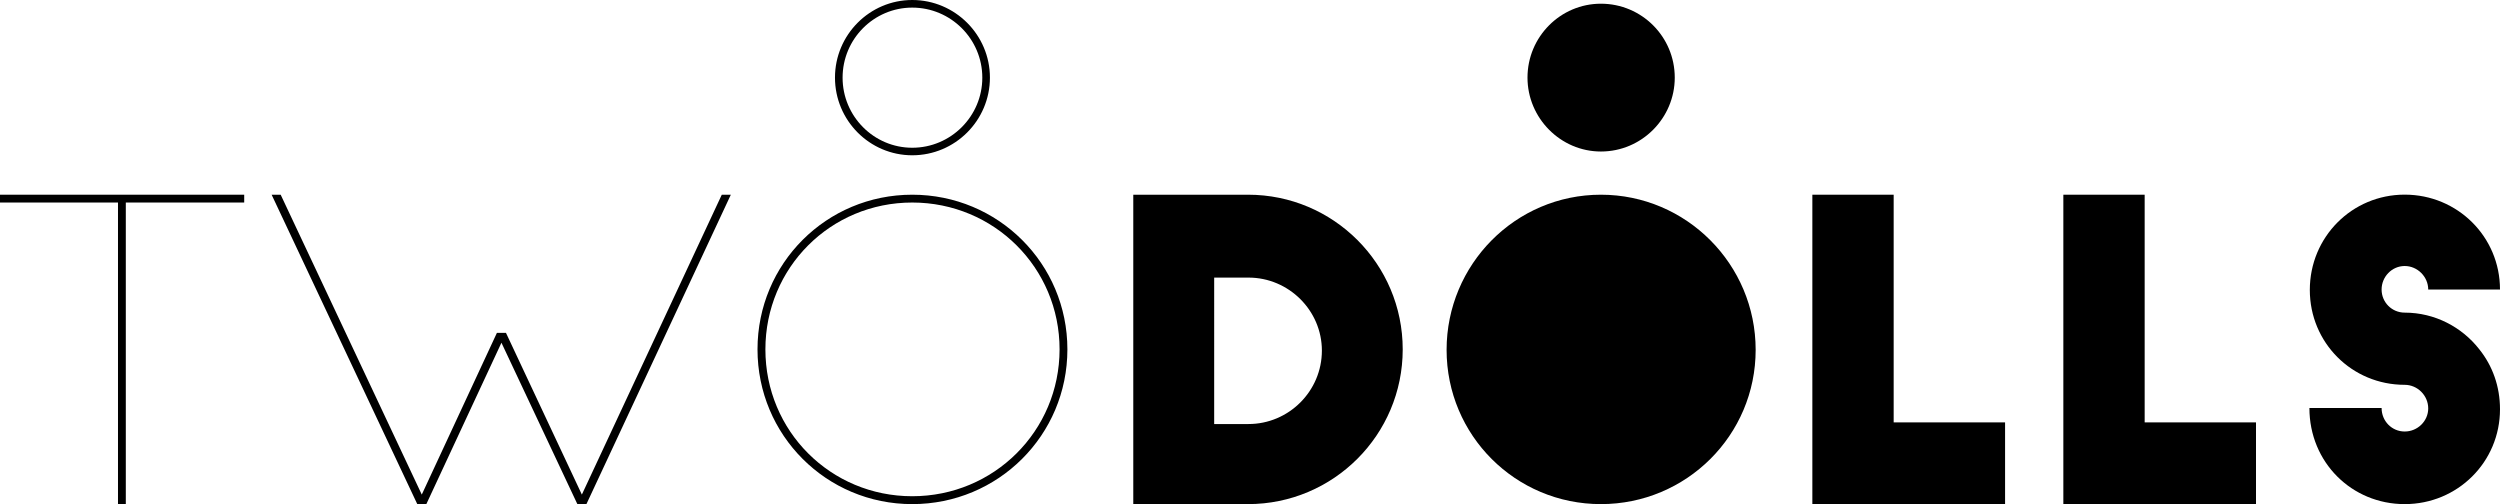
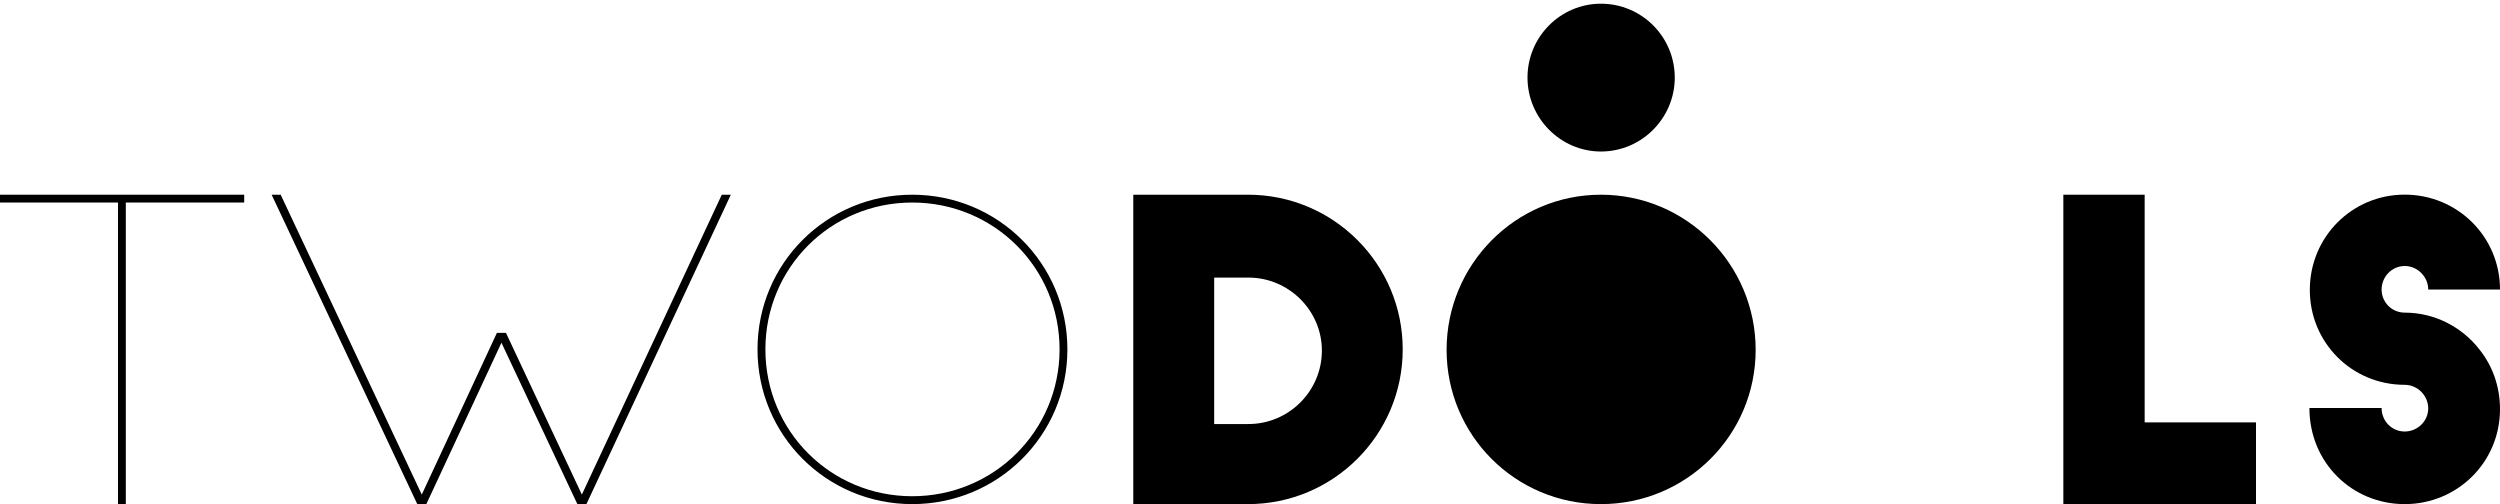
<svg xmlns="http://www.w3.org/2000/svg" version="1.1" id="Layer_1" x="0px" y="0px" viewBox="0 0 364.65 73.52" style="enable-background:new 0 0 364.65 73.52;" xml:space="preserve">
  <g>
    <polygon points="0,29.54 17.21,29.54 17.21,73.52 18.35,73.52 18.35,29.54 35.62,29.54 35.62,28.4 0,28.4  " />
    <polygon points="84.87,72.14 73.8,48.55 72.48,48.55 61.52,72.14 40.94,28.4 39.62,28.4 60.86,73.52 62.19,73.52 73.14,49.99    84.21,73.52 85.54,73.52 106.6,28.4 105.28,28.4  " />
    <path d="M133.06,28.4c-12.52,0-22.57,10.04-22.57,22.56c0,12.52,10.05,22.57,22.57,22.57c12.52,0,22.63-10.04,22.63-22.57   C155.69,38.44,145.58,28.4,133.06,28.4z M133.06,72.38c-11.91,0-21.42-9.51-21.42-21.42c0-11.91,9.51-21.42,21.42-21.42   c11.92,0,21.49,9.51,21.49,21.42C154.54,62.87,144.97,72.38,133.06,72.38z" />
    <path d="M182.04,28.4H165.3v45.13h16.73c12.46,0,22.57-10.1,22.57-22.57C204.6,38.5,194.49,28.4,182.04,28.4z M182.1,61.85h-5   V40.49h5c5.89,0,10.71,4.81,10.71,10.65C192.81,57.04,187.99,61.85,182.1,61.85z" />
    <path d="M233.51,28.4c-12.46,0-22.51,10.17-22.51,22.63c0,12.46,10.05,22.5,22.51,22.5c12.46,0,22.57-10.04,22.57-22.5   C256.08,38.56,245.97,28.4,233.51,28.4z" />
-     <polygon points="276.21,28.4 264.35,28.4 264.35,73.52 292.46,73.52 292.46,61.61 276.21,61.61  " />
    <polygon points="312.82,28.4 300.96,28.4 300.96,73.52 329.06,73.52 329.06,61.61 312.82,61.61  " />
-     <path d="M350.75,45.6c-1.87,0-3.37-1.5-3.37-3.37c0-1.86,1.5-3.43,3.37-3.43c1.87,0,3.43,1.57,3.43,3.43h10.47   c0-7.7-6.2-13.84-13.9-13.84c-7.7,0-13.84,6.19-13.84,13.9c0,7.7,6.14,13.84,13.84,13.84c1.87,0,3.43,1.56,3.43,3.44   c0,1.86-1.56,3.37-3.43,3.37c-1.87,0-3.37-1.51-3.37-3.43h-10.53c0,7.95,6.2,14.02,13.9,14.02c7.7,0,13.9-6.13,13.9-13.84   c0-3.31-1.08-6.32-3.01-8.73C359.11,47.71,355.14,45.6,350.75,45.6z" />
-     <path d="M133.06,22.65c6.25,0,11.33-5.08,11.33-11.33C144.39,5.08,139.3,0,133.06,0c-6.21,0-11.27,5.08-11.27,11.32   C121.79,17.57,126.85,22.65,133.06,22.65z M133.06,1.11c5.63,0,10.22,4.58,10.22,10.22c0,5.63-4.59,10.22-10.22,10.22   c-5.6,0-10.16-4.59-10.16-10.22C122.9,5.69,127.46,1.11,133.06,1.11z" />
+     <path d="M350.75,45.6c-1.87,0-3.37-1.5-3.37-3.37c0-1.86,1.5-3.43,3.37-3.43c1.87,0,3.43,1.57,3.43,3.43h10.47   c0-7.7-6.2-13.84-13.9-13.84c-7.7,0-13.84,6.19-13.84,13.9c0,7.7,6.14,13.84,13.84,13.84c1.87,0,3.43,1.56,3.43,3.44   c0,1.86-1.56,3.37-3.43,3.37c-1.87,0-3.37-1.51-3.37-3.43h-10.53c0,7.95,6.2,14.02,13.9,14.02c7.7,0,13.9-6.13,13.9-13.84   c0-3.31-1.08-6.32-3.01-8.73C359.11,47.71,355.14,45.6,350.75,45.6" />
    <path d="M233.51,22.1c5.96,0,10.77-4.88,10.77-10.78c0-5.96-4.82-10.78-10.77-10.78c-5.89,0-10.71,4.82-10.71,10.78   C222.8,17.22,227.62,22.1,233.51,22.1z" />
  </g>
</svg>